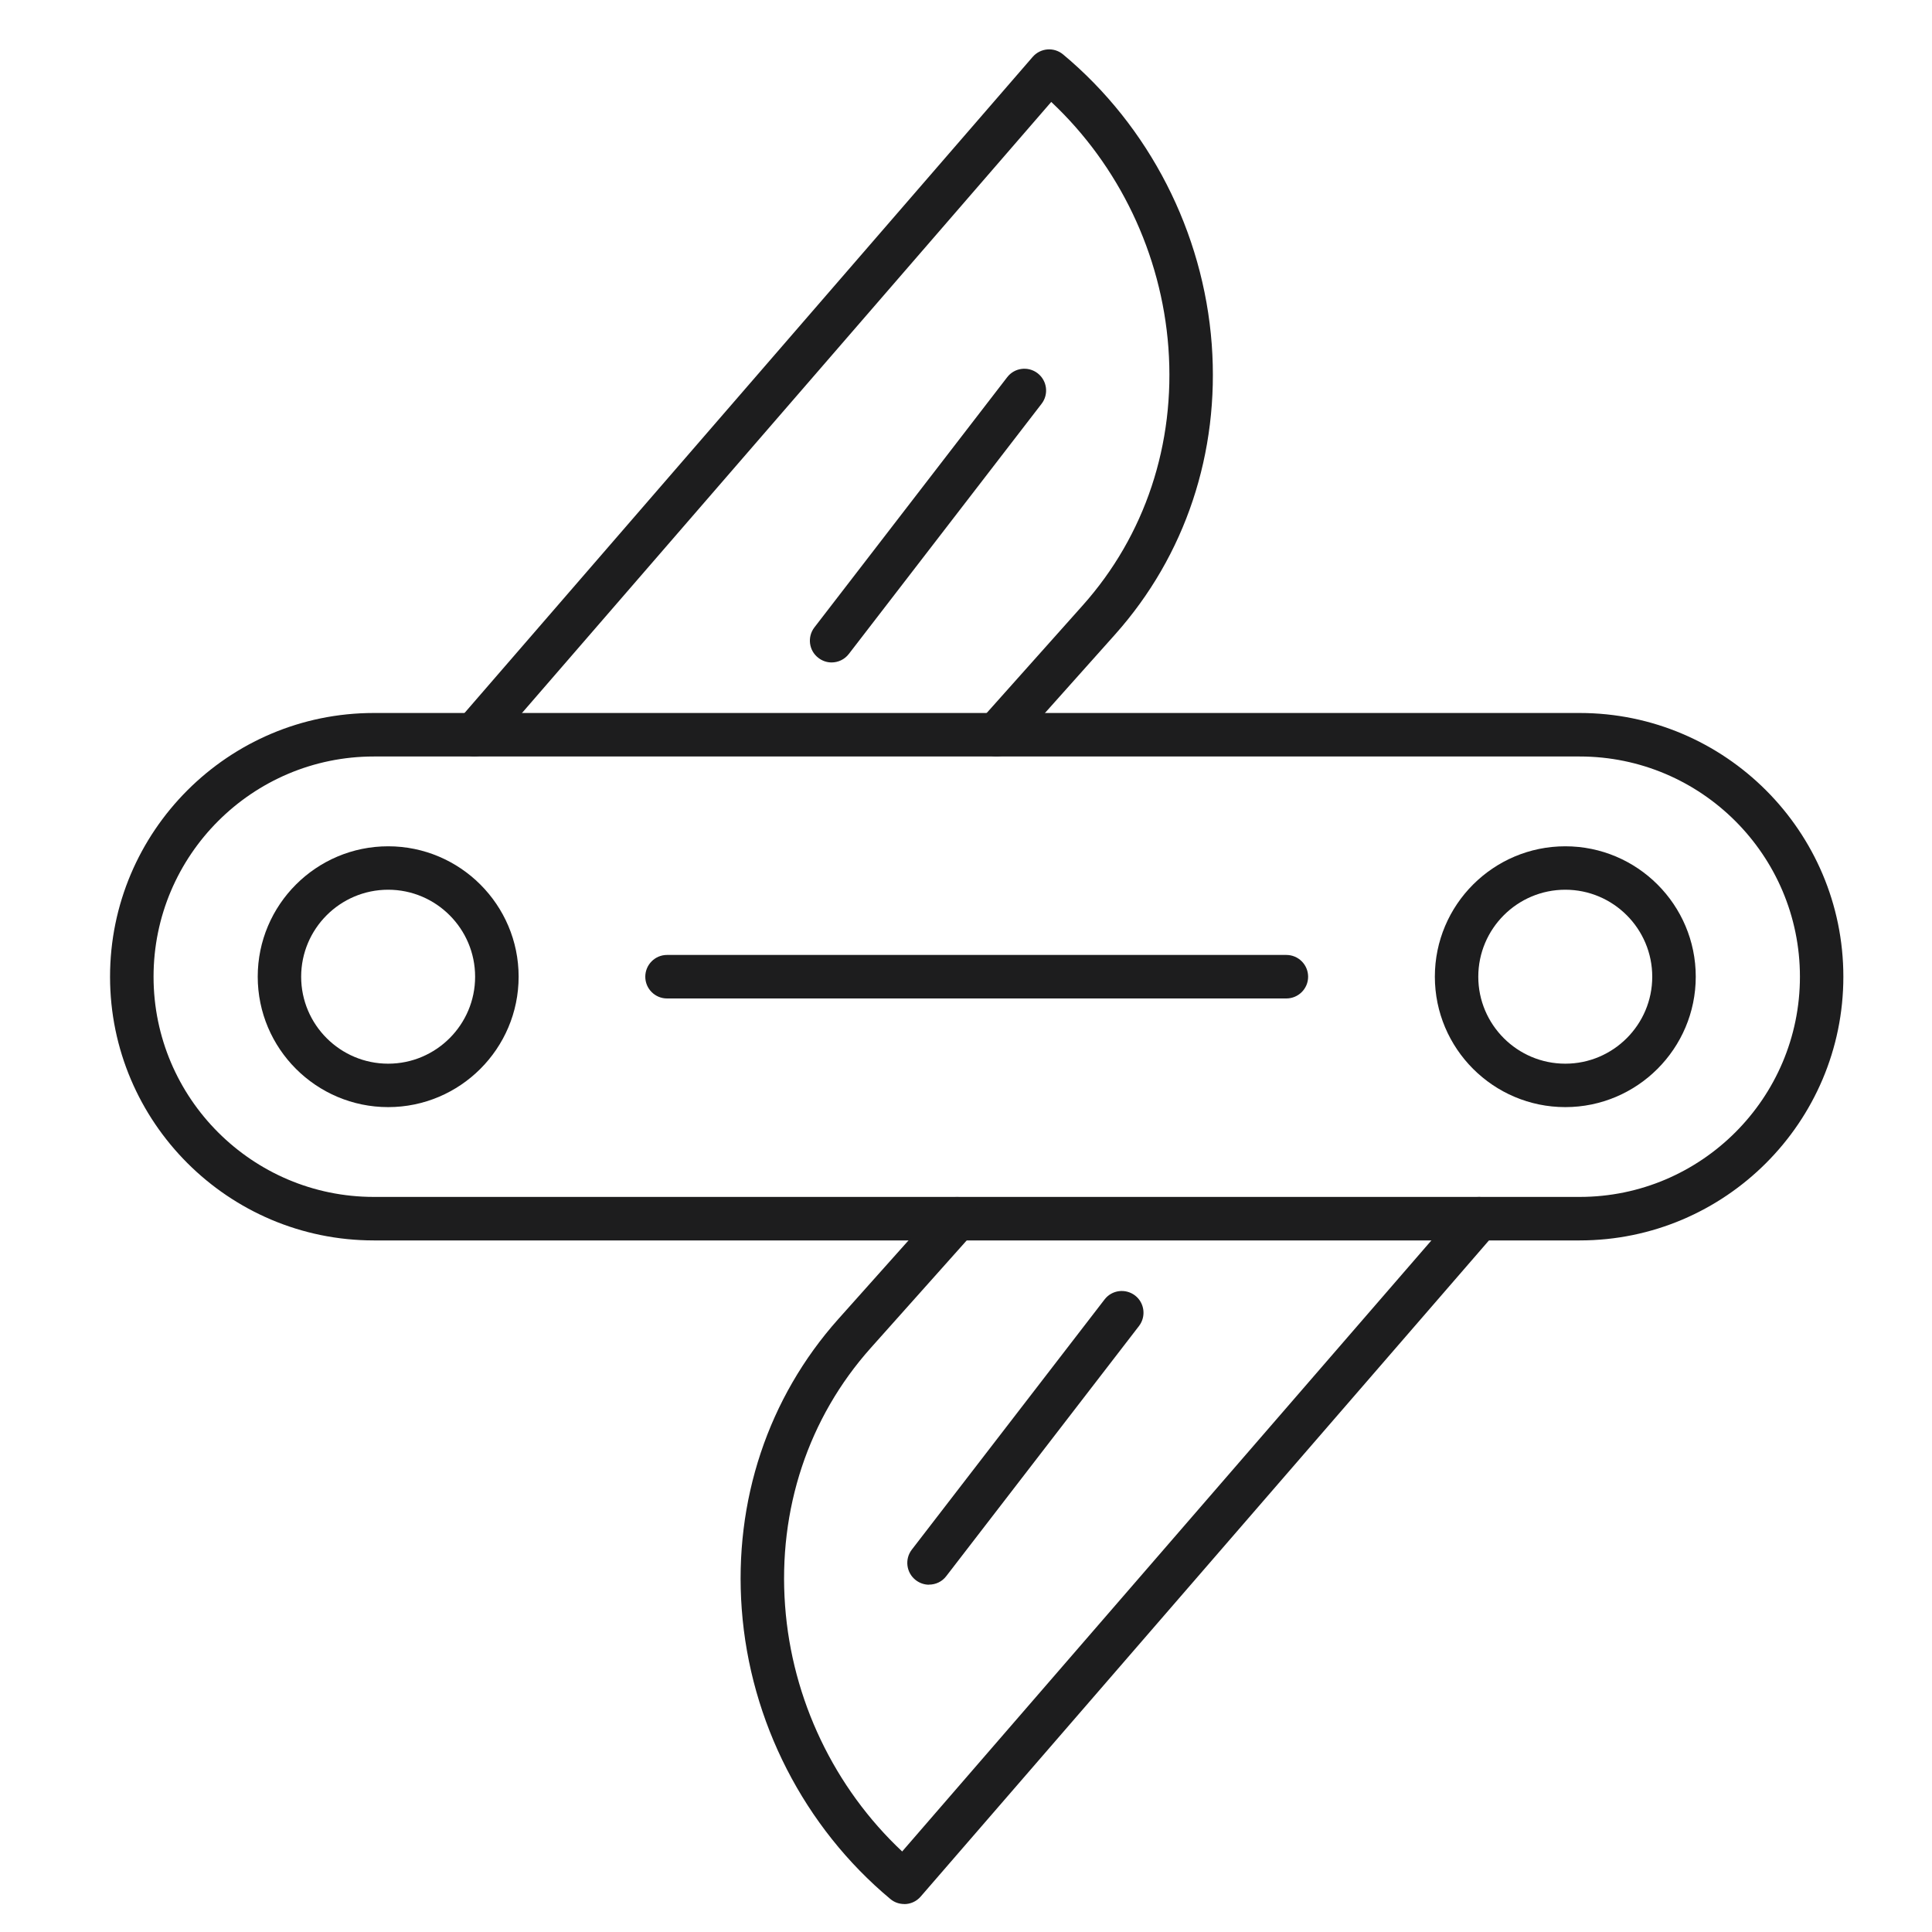
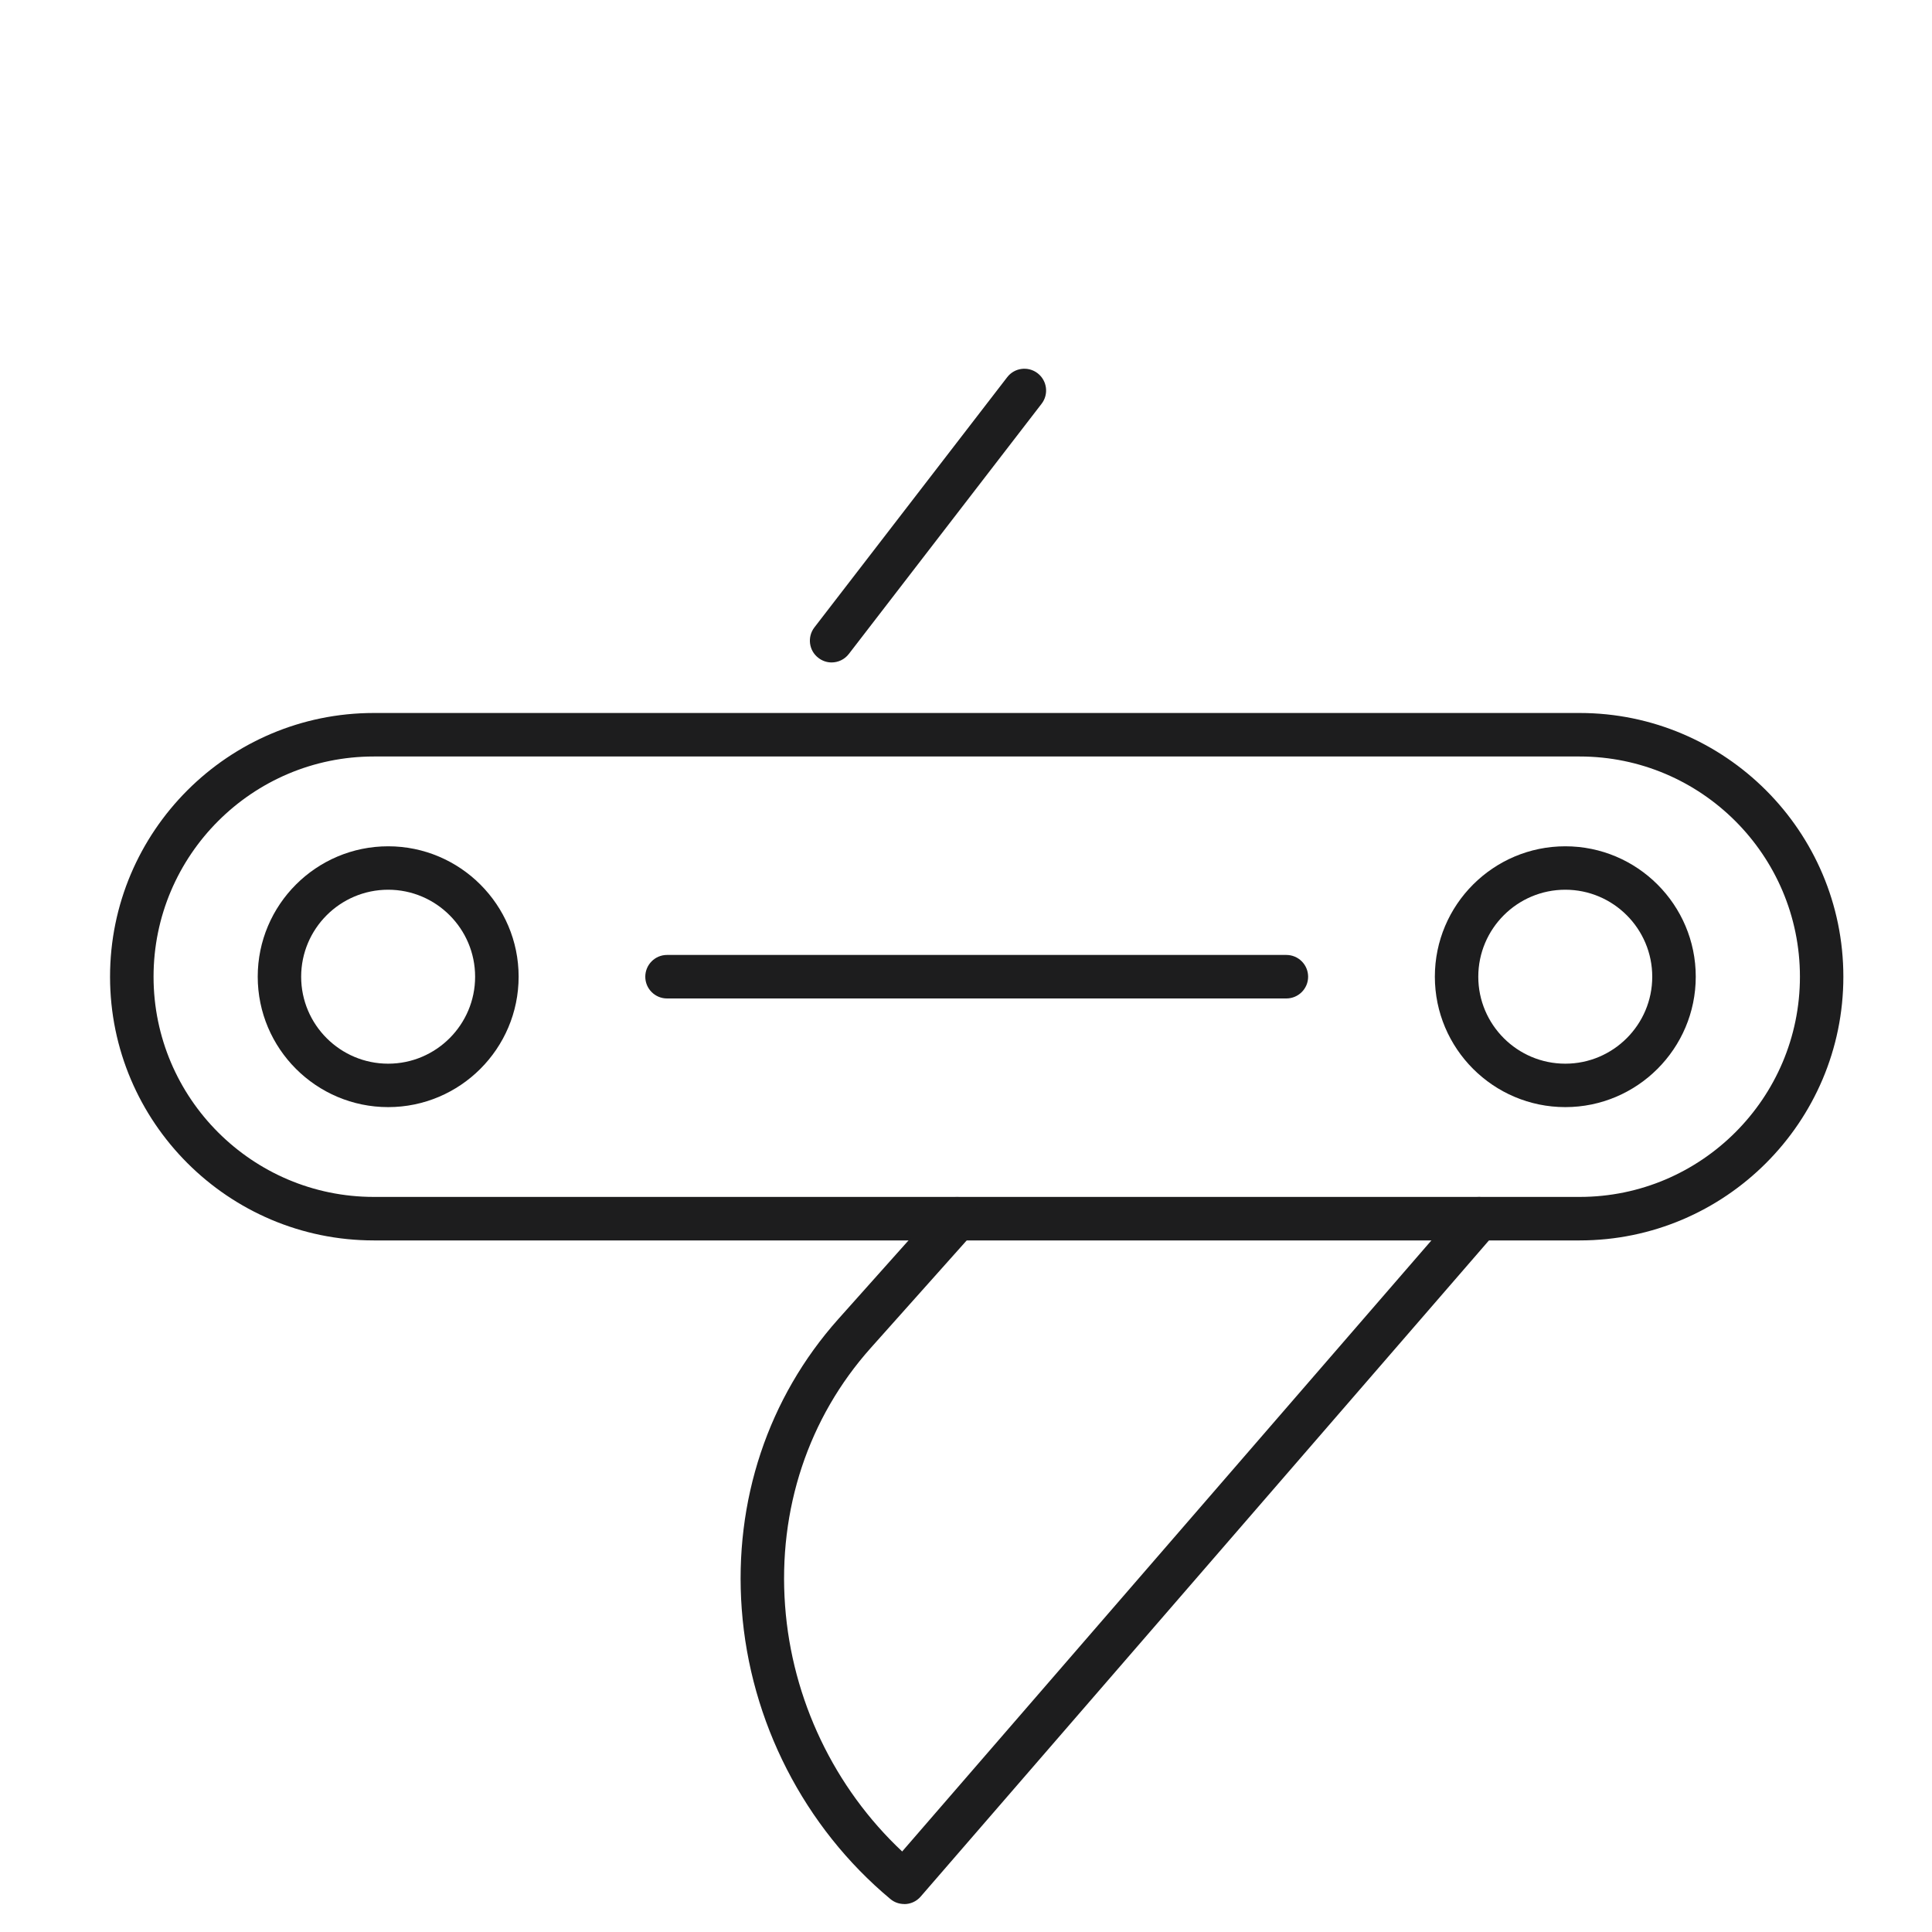
<svg xmlns="http://www.w3.org/2000/svg" width="25" height="25" viewBox="0 0 25 25" fill="none">
  <g clip-path="url(#clip0_452_21958)">
    <path fill-rule="evenodd" clip-rule="evenodd" d="M20.441 16.051H4.837C2.955 16.051 1.424 14.52 1.424 12.639C1.424 10.757 2.955 9.226 4.837 9.226H20.441C22.322 9.226 23.853 10.757 23.853 12.639C23.853 14.52 22.322 16.051 20.441 16.051ZM4.837 9.789C3.266 9.789 1.987 11.067 1.987 12.639C1.987 14.21 3.265 15.488 4.837 15.488H20.441C22.012 15.488 23.291 14.21 23.291 12.639C23.291 11.067 22.012 9.789 20.441 9.789H4.837Z" fill="#1D1D1E" />
-     <path fill-rule="evenodd" clip-rule="evenodd" d="M6.139 9.788C6.074 9.788 6.009 9.766 5.956 9.72C5.838 9.618 5.825 9.44 5.927 9.323L13.363 0.736C13.464 0.62 13.638 0.606 13.756 0.704C14.871 1.634 15.572 3.002 15.68 4.457C15.783 5.857 15.339 7.19 14.43 8.209L13.104 9.694C13 9.81 12.823 9.821 12.707 9.717C12.591 9.613 12.581 9.436 12.684 9.32L14.01 7.834C14.817 6.93 15.211 5.745 15.119 4.498C15.029 3.286 14.481 2.143 13.603 1.319L6.352 9.691C6.297 9.755 6.218 9.788 6.139 9.788Z" fill="#1D1D1E" />
    <path fill-rule="evenodd" clip-rule="evenodd" d="M10.761 8.572C10.701 8.572 10.641 8.553 10.59 8.513C10.466 8.419 10.444 8.242 10.538 8.119L13.033 4.881C13.127 4.758 13.304 4.735 13.427 4.83C13.55 4.925 13.573 5.102 13.478 5.225L10.984 8.462C10.929 8.534 10.845 8.572 10.761 8.572H10.761Z" fill="#1D1D1E" />
    <path fill-rule="evenodd" clip-rule="evenodd" d="M11.701 24.638C11.637 24.638 11.573 24.617 11.521 24.573C10.406 23.643 9.705 22.275 9.598 20.82C9.495 19.42 9.939 18.087 10.848 17.068L12.174 15.583C12.277 15.467 12.455 15.457 12.571 15.56C12.687 15.664 12.697 15.841 12.593 15.957L11.267 17.443C10.46 18.347 10.067 19.532 10.159 20.779C10.248 21.991 10.796 23.134 11.674 23.958L18.925 15.586C19.027 15.468 19.205 15.456 19.322 15.557C19.44 15.659 19.452 15.837 19.351 15.954L11.914 24.541C11.858 24.606 11.78 24.639 11.701 24.639L11.701 24.638Z" fill="#1D1D1E" />
-     <path fill-rule="evenodd" clip-rule="evenodd" d="M12.021 20.506C11.961 20.506 11.901 20.486 11.85 20.447C11.727 20.352 11.704 20.175 11.799 20.052L14.293 16.815C14.387 16.692 14.564 16.669 14.688 16.764C14.81 16.858 14.833 17.035 14.739 17.158L12.244 20.396C12.189 20.468 12.106 20.505 12.021 20.505L12.021 20.506Z" fill="#1D1D1E" />
    <path fill-rule="evenodd" clip-rule="evenodd" d="M5.023 14.326C4.092 14.326 3.335 13.569 3.335 12.638C3.335 11.708 4.092 10.951 5.023 10.951C5.953 10.951 6.711 11.708 6.711 12.638C6.711 13.569 5.953 14.326 5.023 14.326ZM5.023 11.513C4.402 11.513 3.897 12.018 3.897 12.639C3.897 13.259 4.402 13.764 5.023 13.764C5.643 13.764 6.148 13.259 6.148 12.639C6.148 12.018 5.643 11.513 5.023 11.513Z" fill="#1D1D1E" />
    <path fill-rule="evenodd" clip-rule="evenodd" d="M20.255 14.326C19.324 14.326 18.567 13.569 18.567 12.638C18.567 11.708 19.324 10.951 20.255 10.951C21.186 10.951 21.943 11.708 21.943 12.638C21.943 13.569 21.185 14.326 20.255 14.326ZM20.255 11.513C19.634 11.513 19.129 12.018 19.129 12.639C19.129 13.259 19.634 13.764 20.255 13.764C20.875 13.764 21.38 13.259 21.38 12.639C21.38 12.018 20.875 11.513 20.255 11.513Z" fill="#1D1D1E" />
    <path fill-rule="evenodd" clip-rule="evenodd" d="M16.645 12.92H8.631C8.476 12.92 8.35 12.794 8.35 12.639C8.35 12.483 8.476 12.357 8.631 12.357H16.645C16.801 12.357 16.927 12.483 16.927 12.639C16.927 12.794 16.801 12.92 16.645 12.92Z" fill="#1D1D1E" />
  </g>
  <defs>
    <clipPath id="clip0_452_21958">
      <rect width="24" height="24" fill="white" transform="translate(0.639 0.639)" />
    </clipPath>
  </defs>
</svg>